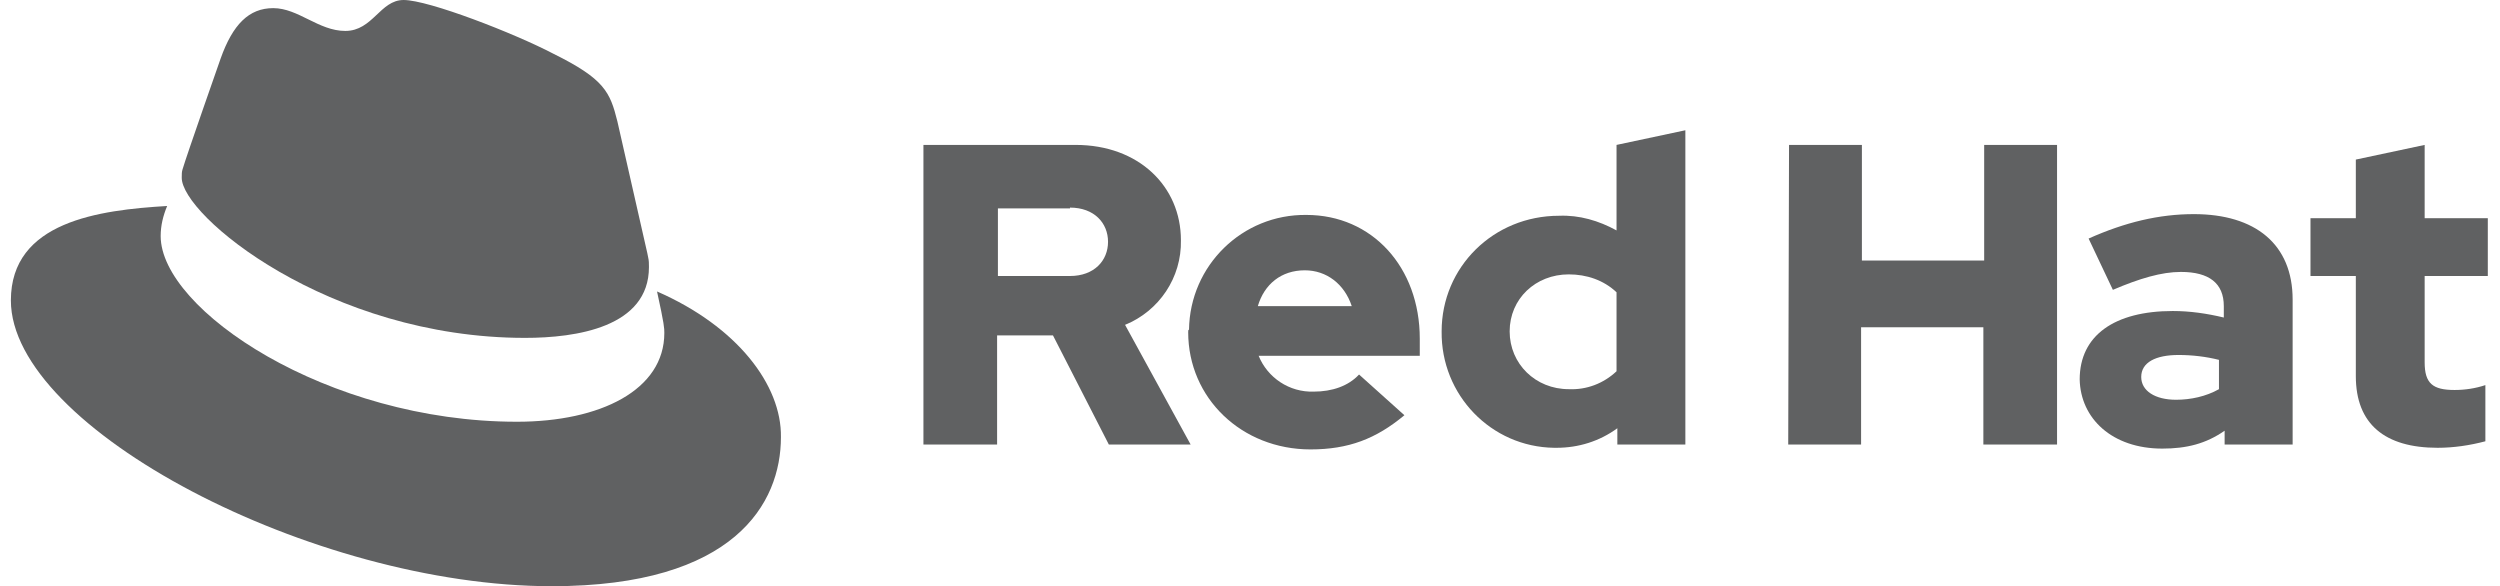
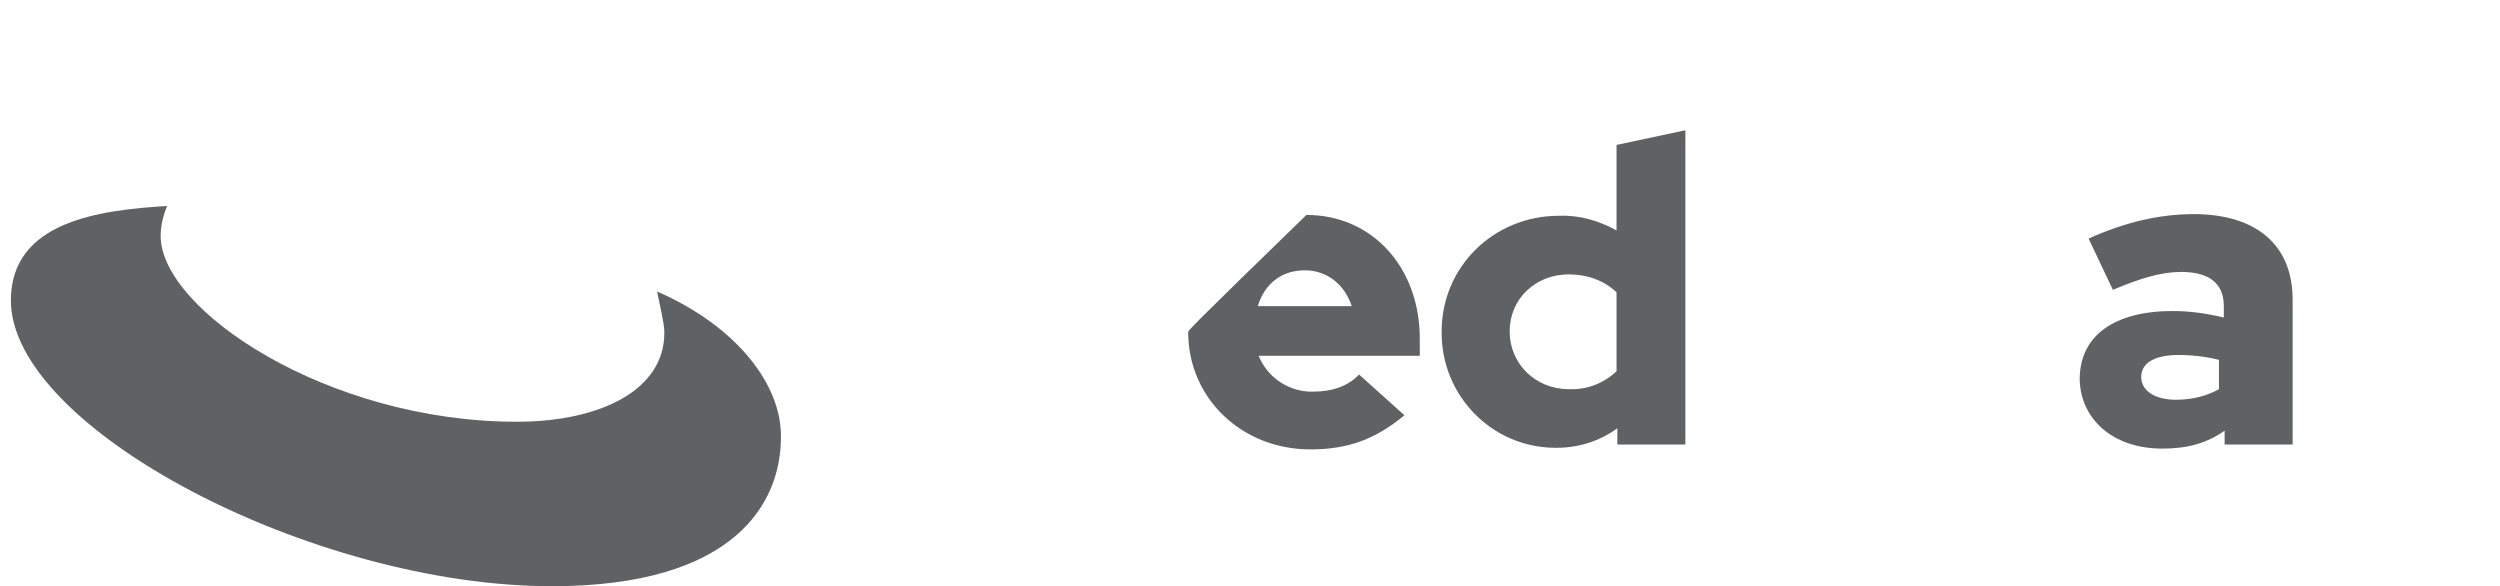
<svg xmlns="http://www.w3.org/2000/svg" width="145" height="34" viewBox="0 0 145 34" fill="none">
  <g clip-path="url(#clip0_12467_23419)">
-     <path d="M37.639 15.489C37.639 15.3 37.639 15.111 37.592 14.922L37.545 14.686L35.807 7.036C35.384 5.336 35.056 4.581 32.097 3.117C29.843 1.936 24.864 0 23.409 0C22.047 0 21.624 1.794 20.027 1.794C18.477 1.794 17.303 0.472 15.848 0.472C14.439 0.472 13.499 1.417 12.795 3.4C12.795 3.4 10.822 9.019 10.588 9.822C10.541 9.964 10.541 10.106 10.541 10.294C10.494 12.467 19.041 19.597 30.453 19.597C33.412 19.597 37.639 18.983 37.639 15.489Z" fill="#606162" />
    <path d="M38.108 16.905C38.531 18.841 38.531 19.03 38.531 19.313C38.531 22.619 34.821 24.461 29.983 24.461C18.947 24.461 9.319 17.944 9.319 13.694C9.319 13.08 9.46 12.513 9.695 11.947C5.75 12.183 0.631 12.844 0.631 17.425C0.631 24.838 18.149 34 32.003 34C42.617 34 45.294 29.183 45.294 25.358C45.341 22.336 42.758 18.936 38.108 16.905Z" fill="#606162" />
    <path d="M127.244 12.419C125.224 12.419 123.252 12.892 121.139 13.836L122.547 16.811C124.097 16.15 125.365 15.772 126.492 15.772C128.136 15.772 128.981 16.433 128.981 17.756V18.417C127.995 18.18 127.009 18.039 126.023 18.039C122.641 18.039 120.622 19.456 120.622 22.006C120.669 24.272 122.501 26.019 125.412 26.019C126.821 26.019 127.948 25.736 129.028 24.981V25.783H132.973V17.378C132.973 14.167 130.813 12.419 127.244 12.419ZM128.7 22.572C127.948 22.997 127.056 23.186 126.211 23.186C124.99 23.186 124.191 22.667 124.191 21.864C124.191 21.014 125.037 20.589 126.352 20.589C127.15 20.589 127.948 20.683 128.7 20.872V22.572Z" fill="#606162" />
    <path d="M93.759 13.364C92.726 12.797 91.599 12.466 90.425 12.514C86.621 12.514 83.615 15.489 83.615 19.219C83.568 22.902 86.48 25.925 90.143 25.972C90.19 25.972 90.237 25.972 90.284 25.972C91.552 25.972 92.773 25.594 93.806 24.838V25.783H97.751V7.555L93.759 8.405V13.364ZM93.759 21.533C93.008 22.241 92.022 22.619 90.988 22.572C89.063 22.572 87.56 21.108 87.56 19.219C87.56 17.33 89.063 15.914 90.988 15.914C92.022 15.914 93.008 16.244 93.759 16.952V21.533Z" fill="#606162" />
-     <path d="M115.082 15.111H107.99V8.405H103.764L103.717 25.783H107.943V18.983H115.035V25.783H119.309V8.405H115.082V15.111Z" fill="#606162" />
-     <path d="M75.772 12.466C72.062 12.419 69.01 15.394 68.963 19.125C68.915 19.125 68.915 19.172 68.915 19.266C68.915 23.091 72.015 26.066 76.007 26.066C78.214 26.066 79.811 25.453 81.455 24.083L78.825 21.722C78.214 22.383 77.275 22.714 76.195 22.714C74.786 22.761 73.518 21.911 73.001 20.636H82.347V19.644C82.347 15.489 79.576 12.466 75.772 12.466ZM72.954 17.755C73.33 16.48 74.316 15.678 75.678 15.678C76.946 15.678 77.98 16.48 78.402 17.755H72.954Z" fill="#606162" />
-     <path d="M68.493 13.93C68.493 10.814 66.051 8.405 62.388 8.405H53.559V25.783H53.606H57.832V19.455H61.073L64.313 25.783H69.057L65.253 18.841C67.225 18.039 68.54 16.102 68.493 13.93ZM62.059 16.008H57.879V12.089H62.059V12.041C63.468 12.041 64.266 12.939 64.266 14.025C64.266 15.111 63.468 16.008 62.059 16.008Z" fill="#606162" />
-     <path d="M144.293 16.008V12.655H140.63V8.405L136.638 9.255V12.655H134.008V16.008H136.638V21.816C136.638 24.602 138.328 25.972 141.381 25.972C142.32 25.972 143.26 25.83 144.152 25.594V22.336C143.588 22.525 142.978 22.619 142.367 22.619C141.099 22.619 140.63 22.241 140.63 21.014V16.008H144.293Z" fill="#606162" />
+     <path d="M75.772 12.466C68.915 19.125 68.915 19.172 68.915 19.266C68.915 23.091 72.015 26.066 76.007 26.066C78.214 26.066 79.811 25.453 81.455 24.083L78.825 21.722C78.214 22.383 77.275 22.714 76.195 22.714C74.786 22.761 73.518 21.911 73.001 20.636H82.347V19.644C82.347 15.489 79.576 12.466 75.772 12.466ZM72.954 17.755C73.33 16.48 74.316 15.678 75.678 15.678C76.946 15.678 77.98 16.48 78.402 17.755H72.954Z" fill="#606162" />
  </g>
  <defs>
    <clipPath id="clip0_12467_23419">
      <rect width="143.662" height="34" fill="white" transform="translate(0.631)" />
    </clipPath>
  </defs>
</svg>